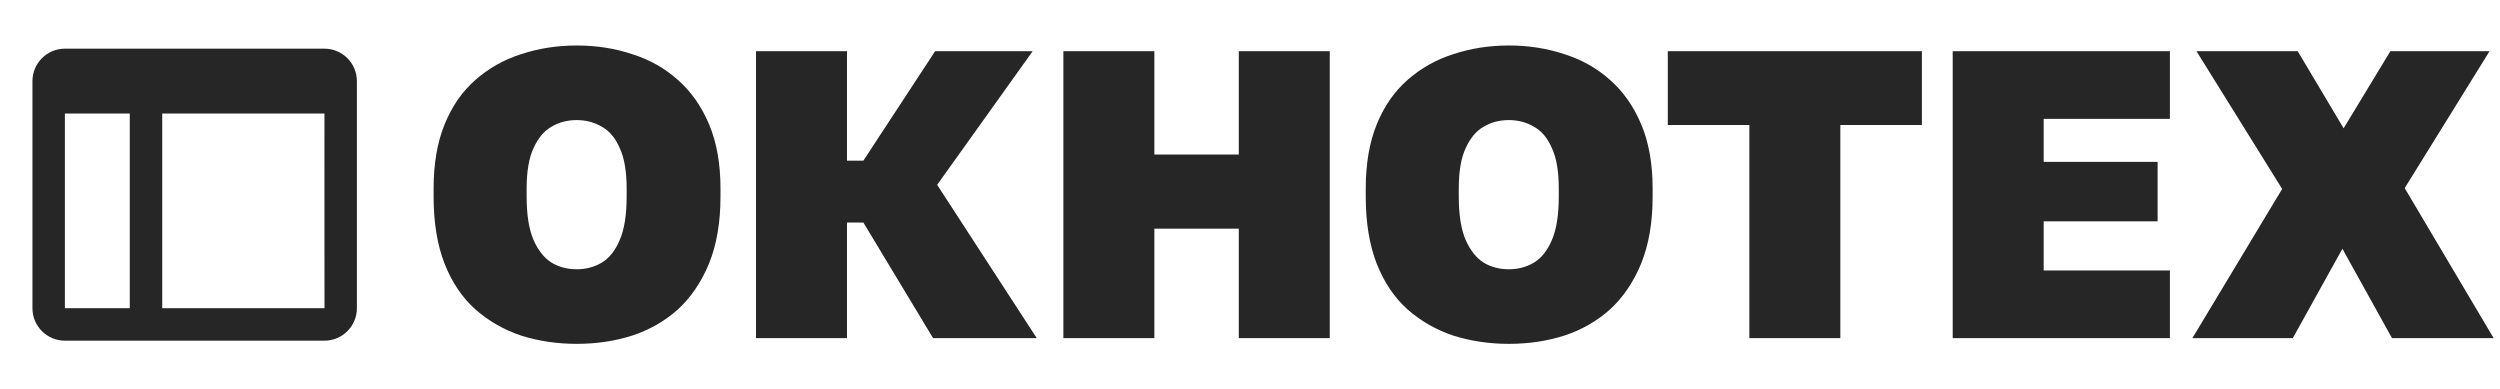
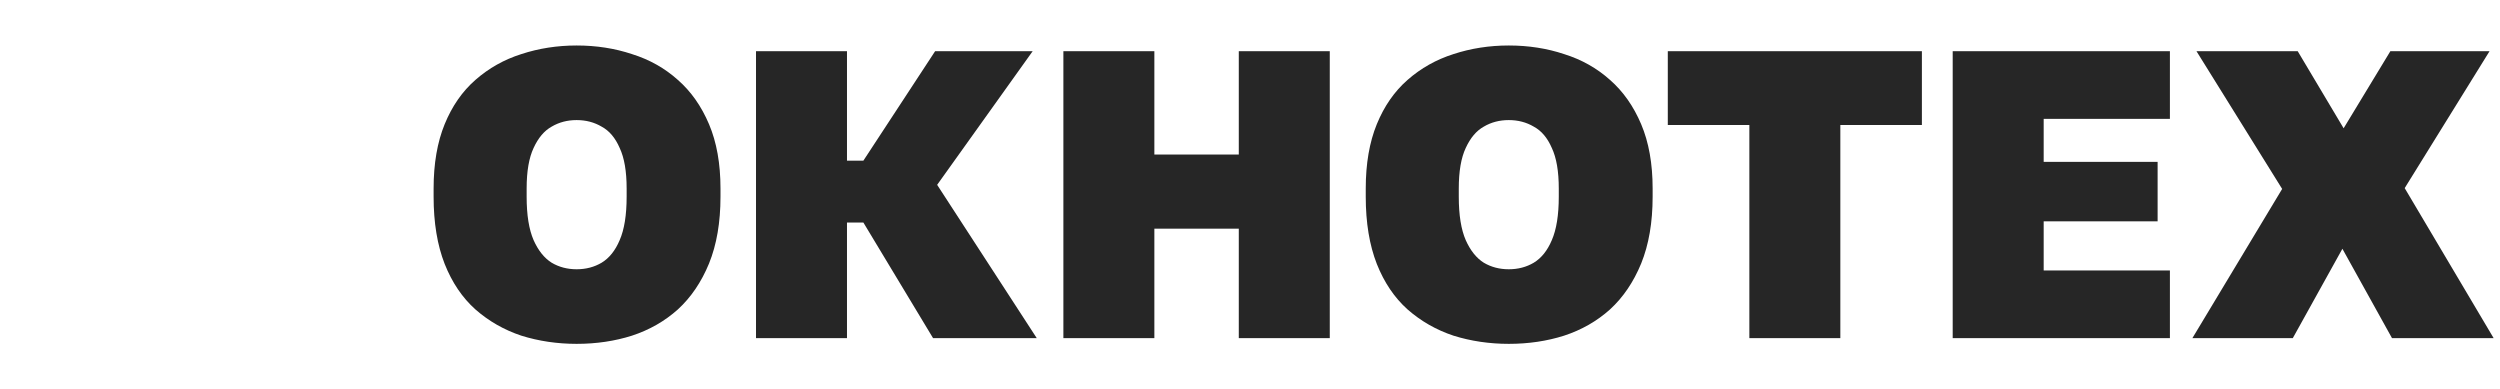
<svg xmlns="http://www.w3.org/2000/svg" width="244" height="38" viewBox="0 0 244 38" fill="none">
  <path d="M56.28 33.56C54.387 33.56 52.587 33.293 50.88 32.76C49.2 32.2 47.707 31.347 46.4 30.2C45.12 29.053 44.12 27.573 43.4 25.76C42.68 23.92 42.32 21.733 42.32 19.2V18.4C42.32 15.973 42.68 13.88 43.4 12.12C44.12 10.36 45.12 8.92 46.4 7.8C47.707 6.653 49.2 5.813 50.88 5.28C52.587 4.72 54.387 4.44 56.28 4.44C58.2 4.44 60 4.72 61.68 5.28C63.387 5.813 64.88 6.653 66.16 7.8C67.44 8.92 68.453 10.36 69.2 12.12C69.947 13.88 70.32 15.973 70.32 18.4V19.2C70.32 21.707 69.947 23.88 69.2 25.72C68.453 27.533 67.44 29.027 66.16 30.2C64.88 31.347 63.387 32.2 61.68 32.76C60 33.293 58.2 33.56 56.28 33.56ZM56.28 26.28C57.187 26.28 58 26.067 58.72 25.64C59.467 25.187 60.053 24.453 60.48 23.44C60.933 22.4 61.16 20.987 61.16 19.2V18.4C61.16 16.72 60.933 15.4 60.48 14.44C60.053 13.453 59.467 12.76 58.72 12.36C58 11.933 57.187 11.72 56.28 11.72C55.373 11.72 54.56 11.933 53.84 12.36C53.12 12.76 52.533 13.453 52.08 14.44C51.627 15.4 51.4 16.72 51.4 18.4V19.2C51.4 20.987 51.627 22.4 52.08 23.44C52.533 24.453 53.12 25.187 53.84 25.64C54.56 26.067 55.373 26.28 56.28 26.28ZM73.786 33V5H82.666V15.68H84.266L91.266 5H100.786L91.466 18.04L101.186 33H91.066L84.266 21.72H82.666V33H73.786ZM103.786 33V5H112.666V15.08H120.906V5H129.786V33H120.906V22.32H112.666V33H103.786ZM147.257 33.56C145.363 33.56 143.563 33.293 141.857 32.76C140.177 32.2 138.683 31.347 137.377 30.2C136.097 29.053 135.097 27.573 134.377 25.76C133.657 23.92 133.297 21.733 133.297 19.2V18.4C133.297 15.973 133.657 13.88 134.377 12.12C135.097 10.36 136.097 8.92 137.377 7.8C138.683 6.653 140.177 5.813 141.857 5.28C143.563 4.72 145.363 4.44 147.257 4.44C149.177 4.44 150.977 4.72 152.657 5.28C154.363 5.813 155.857 6.653 157.137 7.8C158.417 8.92 159.43 10.36 160.177 12.12C160.923 13.88 161.297 15.973 161.297 18.4V19.2C161.297 21.707 160.923 23.88 160.177 25.72C159.43 27.533 158.417 29.027 157.137 30.2C155.857 31.347 154.363 32.2 152.657 32.76C150.977 33.293 149.177 33.56 147.257 33.56ZM147.257 26.28C148.163 26.28 148.977 26.067 149.697 25.64C150.443 25.187 151.03 24.453 151.457 23.44C151.91 22.4 152.137 20.987 152.137 19.2V18.4C152.137 16.72 151.91 15.4 151.457 14.44C151.03 13.453 150.443 12.76 149.697 12.36C148.977 11.933 148.163 11.72 147.257 11.72C146.35 11.72 145.537 11.933 144.817 12.36C144.097 12.76 143.51 13.453 143.057 14.44C142.603 15.4 142.377 16.72 142.377 18.4V19.2C142.377 20.987 142.603 22.4 143.057 23.44C143.51 24.453 144.097 25.187 144.817 25.64C145.537 26.067 146.35 26.28 147.257 26.28ZM170.737 33V12.2H162.777V5H187.577V12.2H179.617V33H170.737ZM190.583 33V5H211.783V11.6H199.463V15.8H210.583V21.6H199.463V26.4H211.783V33H190.583ZM213.978 33L222.738 18.44L214.378 5H224.258L228.738 12.52L233.298 5H242.978L234.698 18.36L243.378 33H233.458L228.618 24.28L223.778 33H213.978Z" fill="#262626" />
-   <path d="M31.666 4.75H6.333C4.587 4.75 3.167 6.17 3.167 7.917V30.083C3.167 31.83 4.587 33.25 6.333 33.25H31.666C33.413 33.25 34.833 31.83 34.833 30.083V7.917C34.833 6.17 33.413 4.75 31.666 4.75ZM6.333 30.083V11.083H12.666V30.083H6.333ZM15.833 30.083V11.083H31.666L31.67 30.083H15.833Z" fill="#262626" />
</svg>